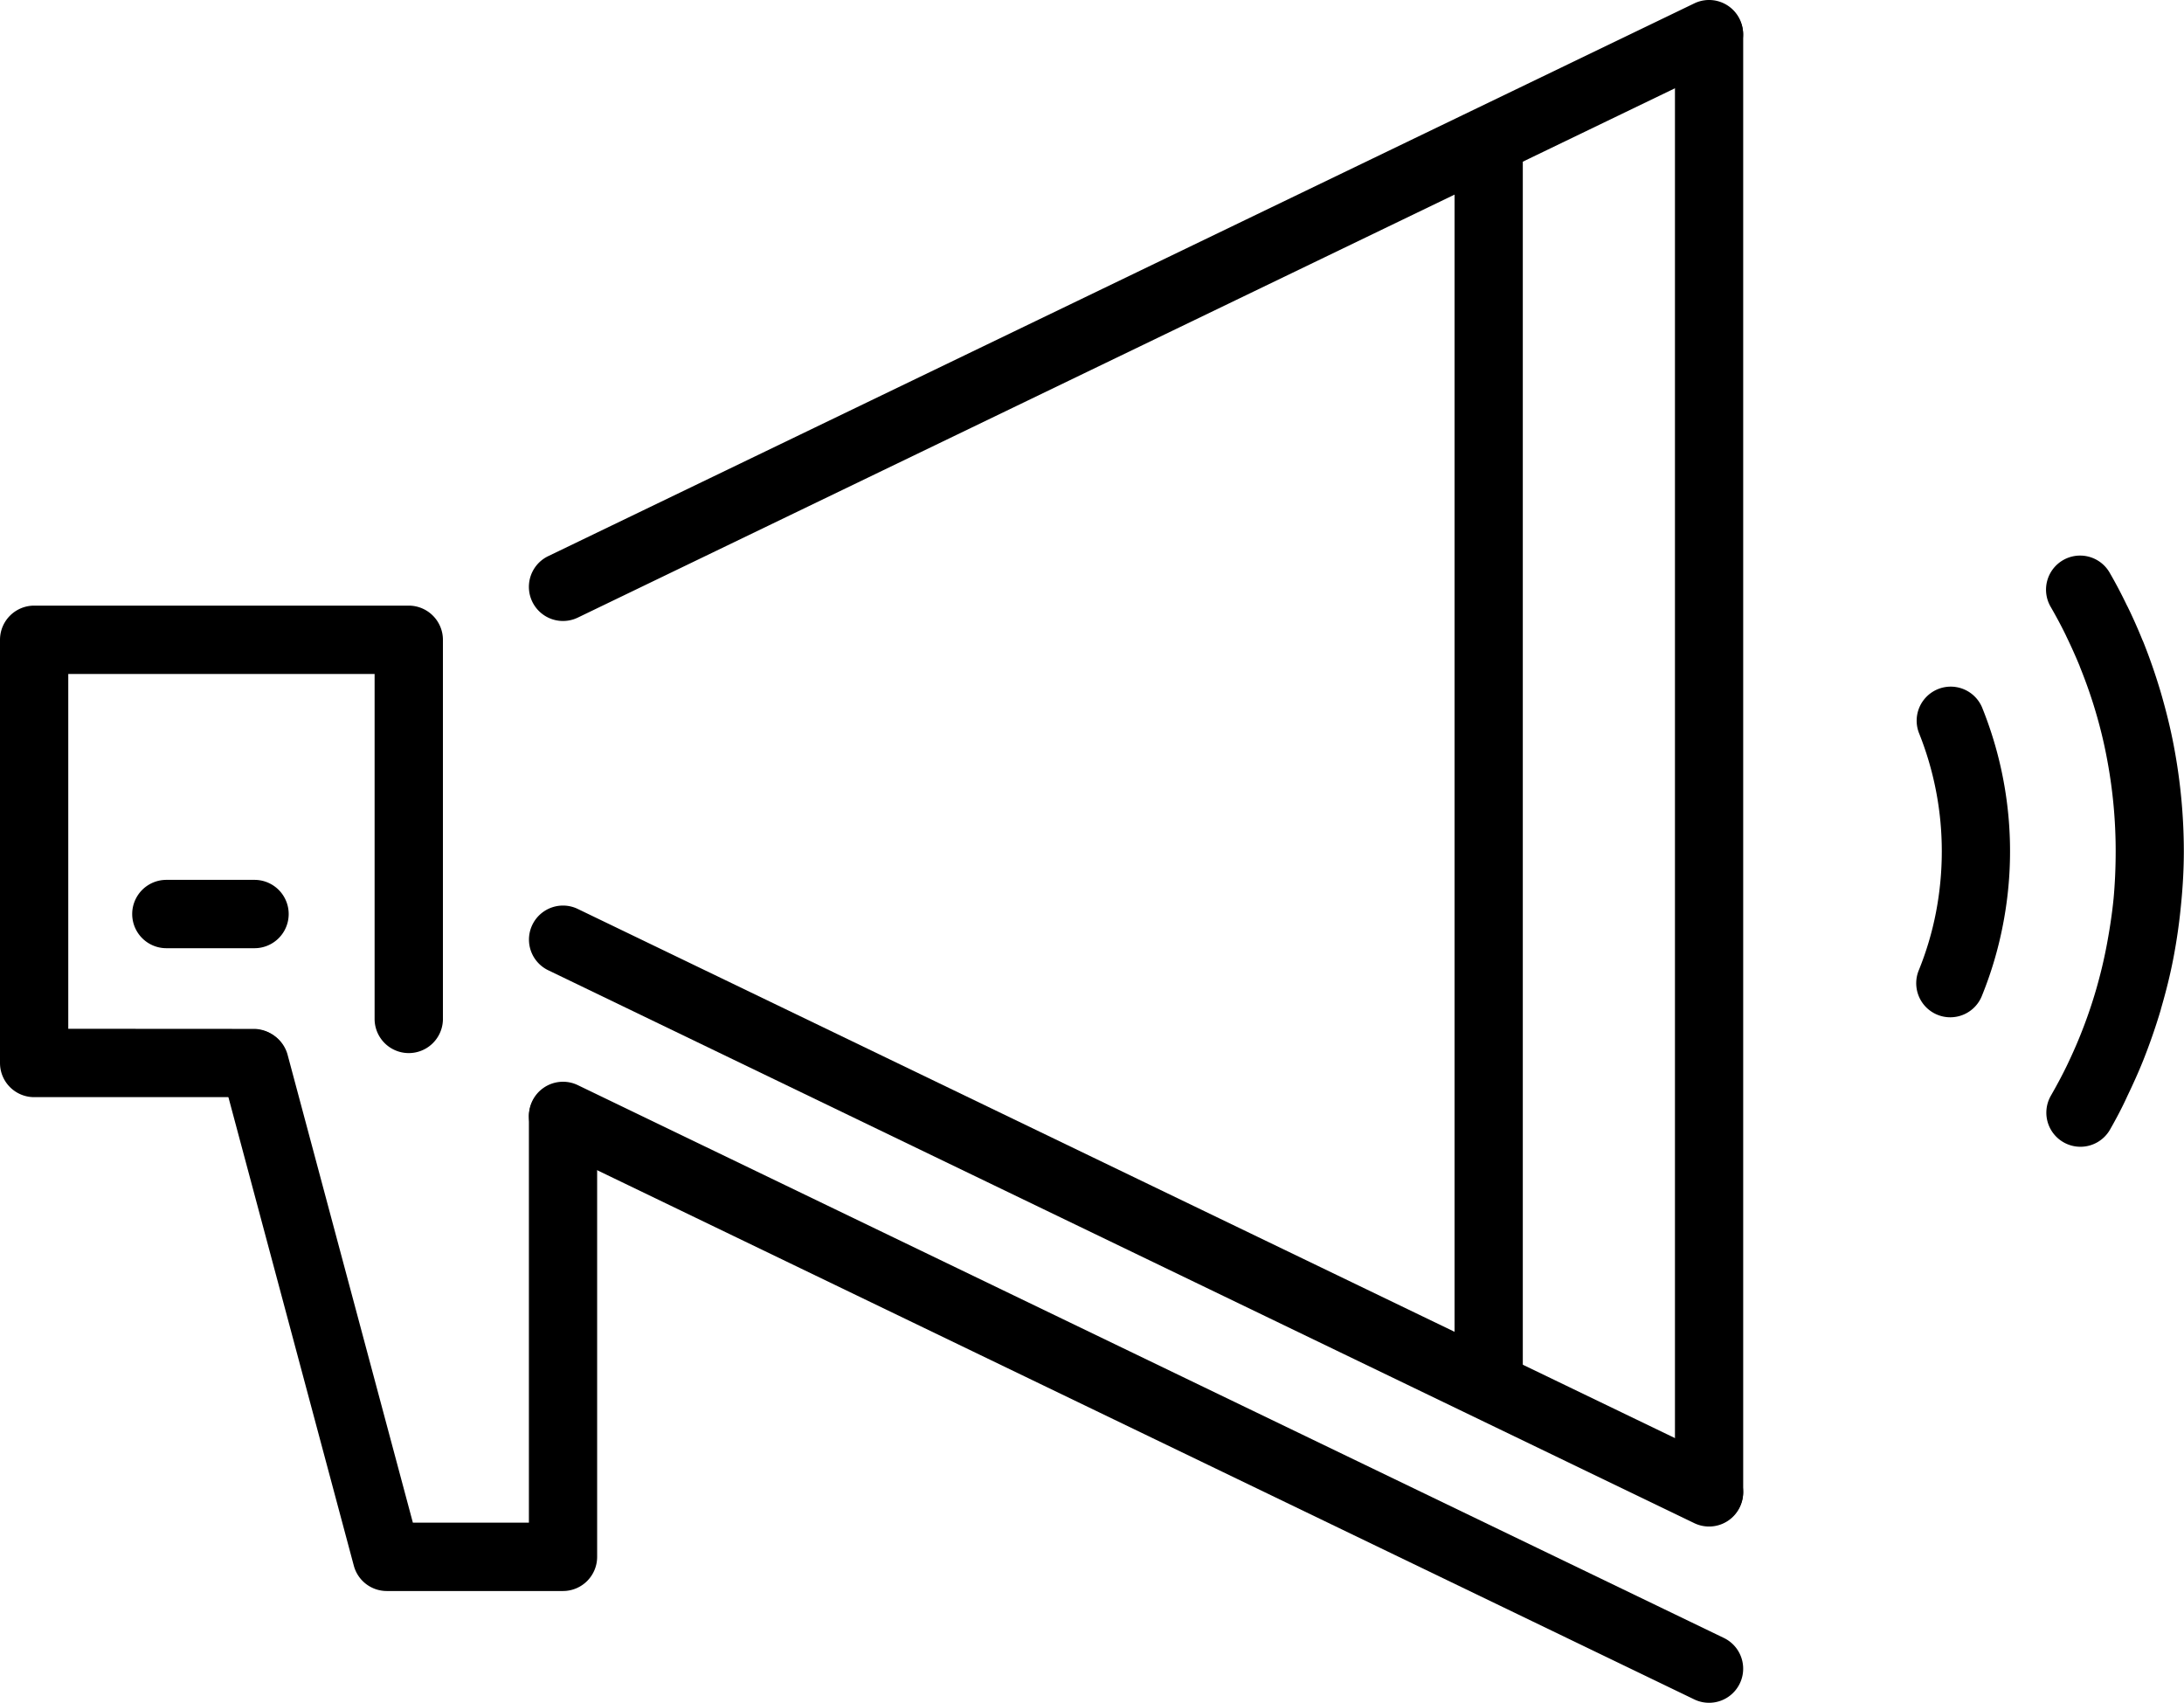
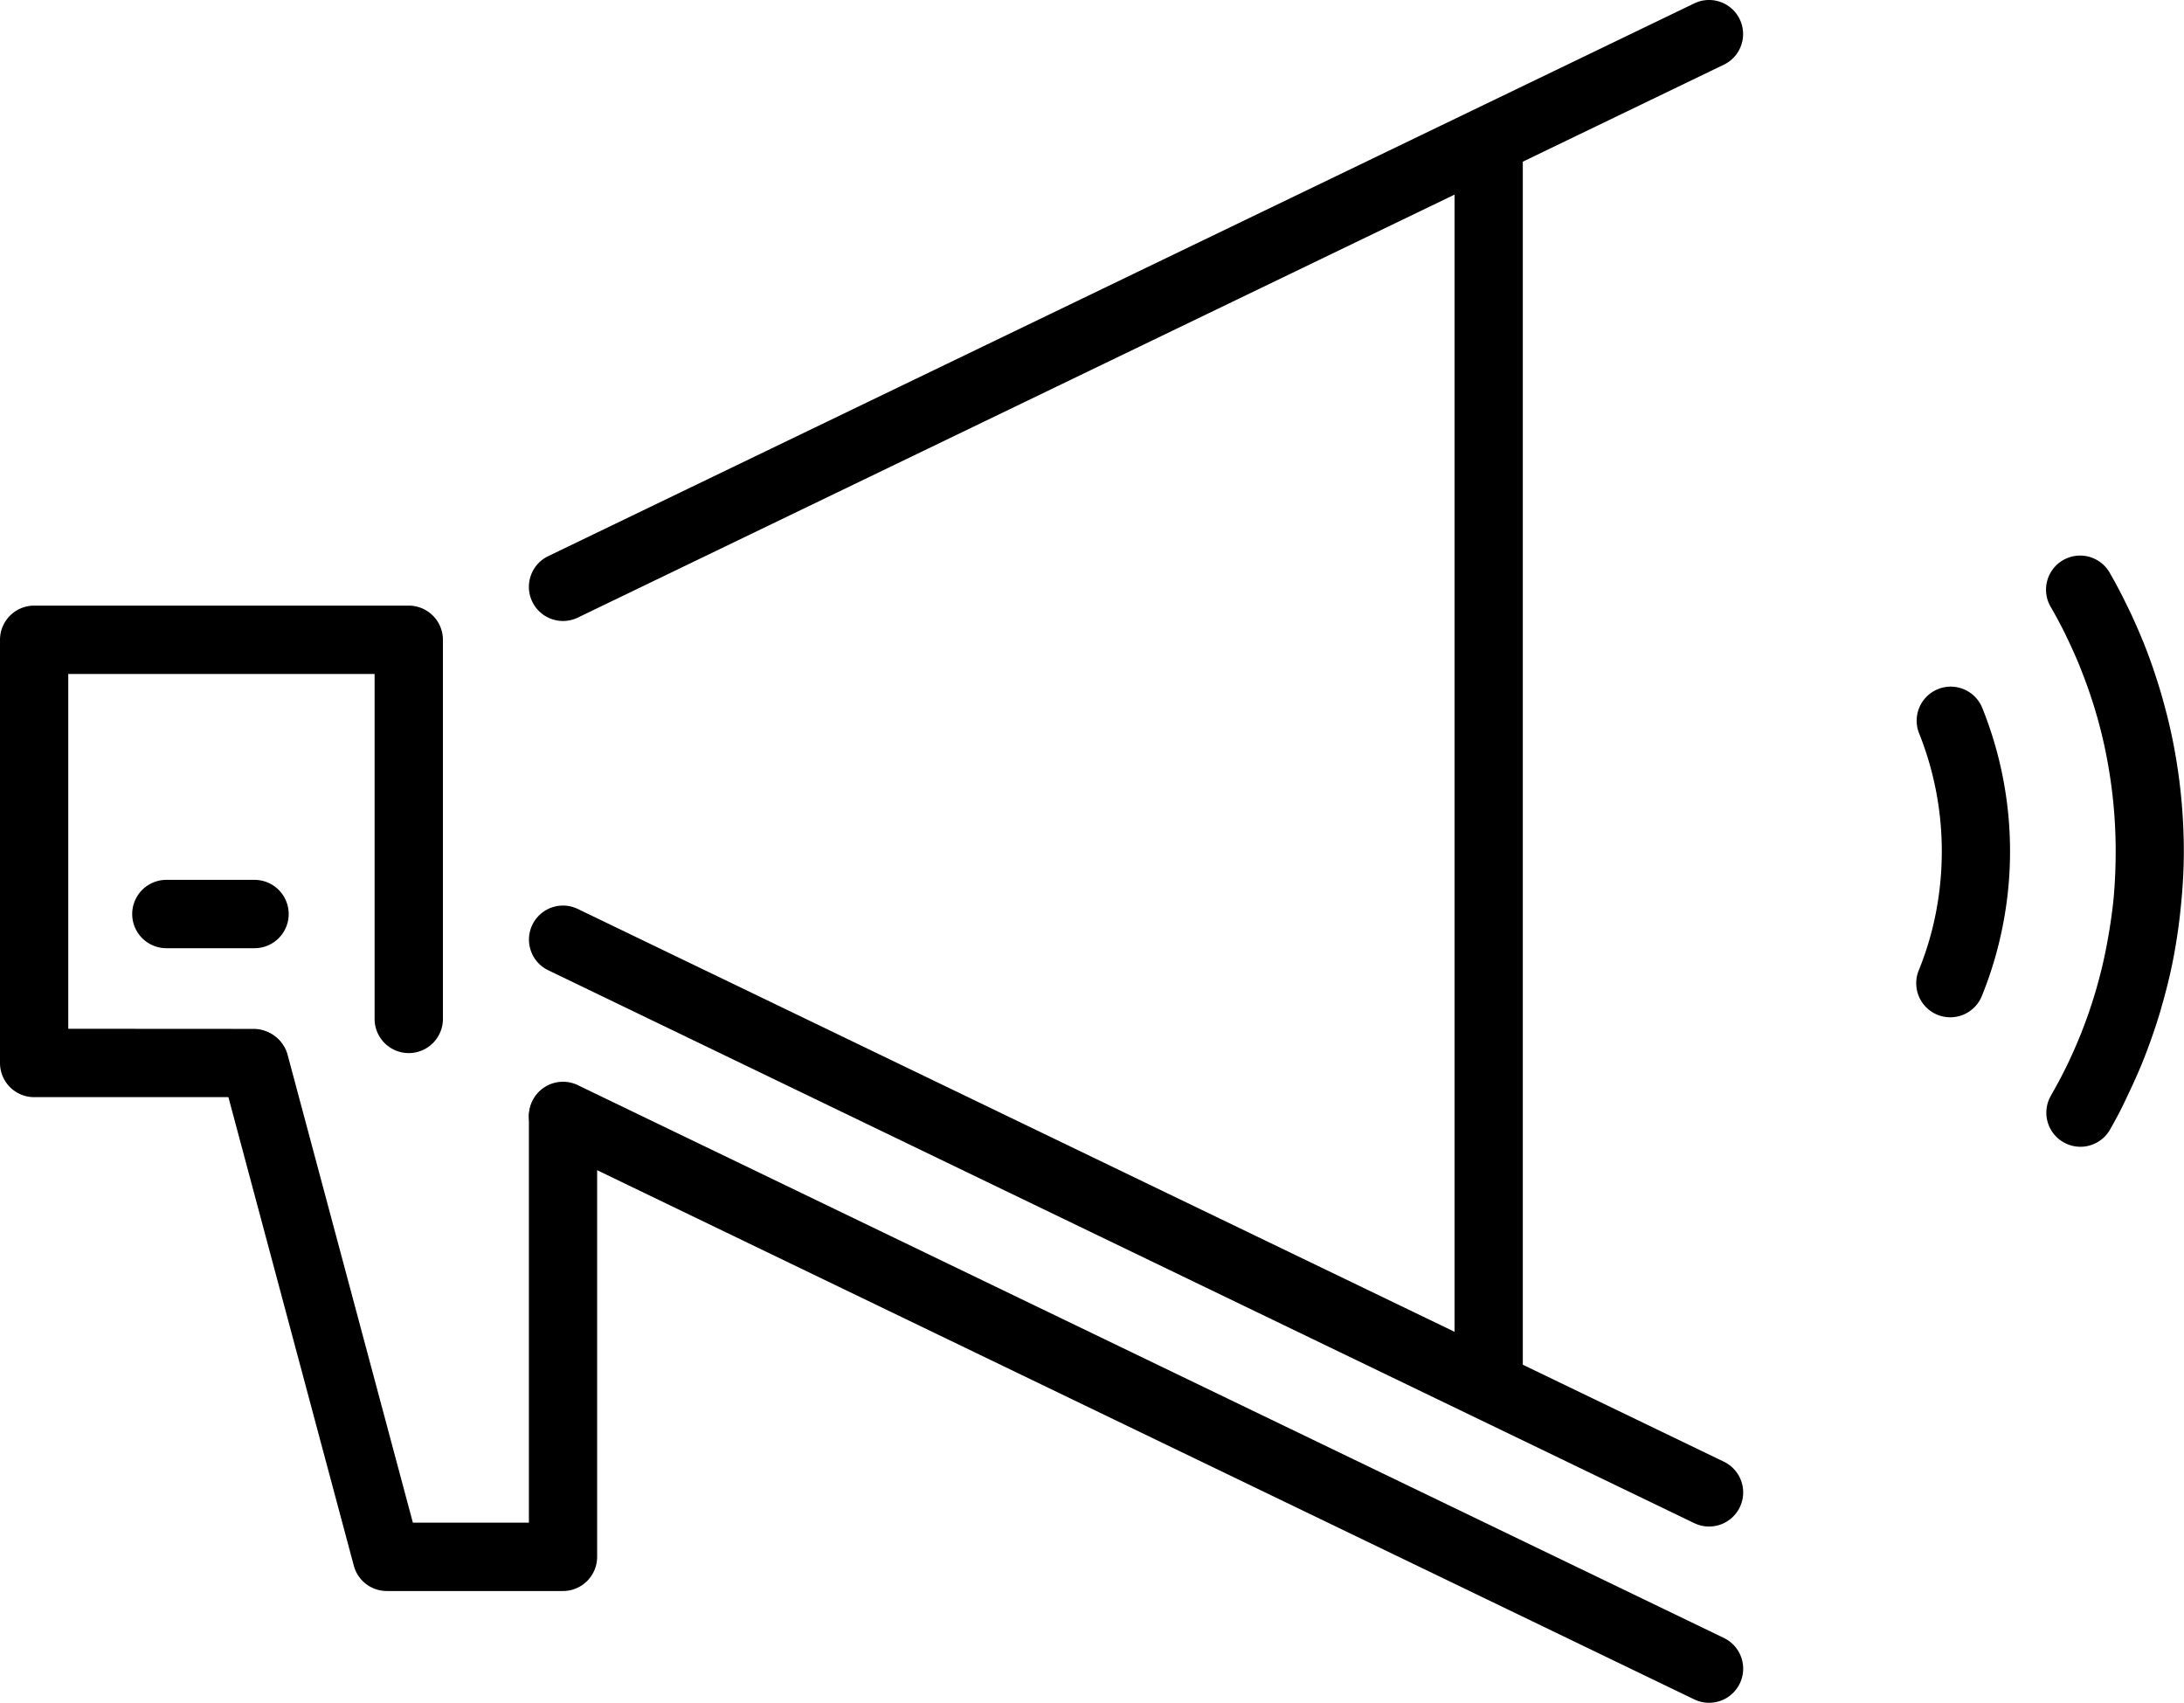
<svg xmlns="http://www.w3.org/2000/svg" id="Groupe_191" data-name="Groupe 191" width="78.188" height="60.947" viewBox="0 0 78.188 60.947">
  <path id="Tracé_482" data-name="Tracé 482" d="M864.058,1169.769a1.222,1.222,0,0,1,0,2.443h-7.89a1.222,1.222,0,0,1-1.222-1.222v-15.147a1.224,1.224,0,0,1,1.222-1.224h13.413a1.226,1.226,0,0,1,1.222,1.224v13.569a1.223,1.223,0,0,1-2.446,0v-12.347H857.39v12.7Z" transform="translate(-854.946 -1132.942)" fill-rule="evenodd" />
  <path id="Tracé_483" data-name="Tracé 483" d="M858.089,1162.106a1.22,1.22,0,0,1,2.357-.629l4.49,16.766h4.154v-14.556a1.222,1.222,0,0,1,2.443,0v15.781a1.223,1.223,0,0,1-1.222,1.222H864v0a1.221,1.221,0,0,1-1.178-.906Z" transform="translate(-850.155 -1123.743)" fill-rule="evenodd" />
  <path id="Tracé_484" data-name="Tracé 484" d="M861.184,1158.476a1.223,1.223,0,0,1,0,2.446h-3.156a1.223,1.223,0,0,1,0-2.446Z" transform="translate(-852.072 -1126.983)" fill-rule="evenodd" />
  <path id="Tracé_485" data-name="Tracé 485" d="M877.848,1192.746a1.222,1.222,0,1,1-2.443,0v-43.779a1.222,1.222,0,0,1,2.443,0Z" transform="translate(-823.331 -1143.564)" fill-rule="evenodd" />
  <path id="Tracé_486" data-name="Tracé 486" d="M864.134,1168.207a1.219,1.219,0,0,1-1.059-2.2l41.03-19.785a1.218,1.218,0,1,1,1.059,2.194Z" transform="translate(-843.449 -1146.101)" fill-rule="evenodd" />
  <path id="Tracé_487" data-name="Tracé 487" d="M863.075,1163.633a1.219,1.219,0,0,1,1.059-2.2l41.03,19.787a1.219,1.219,0,0,1-1.059,2.2Z" transform="translate(-843.449 -1122.593)" fill-rule="evenodd" />
  <path id="Tracé_488" data-name="Tracé 488" d="M863.075,1161.153a1.218,1.218,0,1,1,1.059-2.194l41.03,19.784a1.219,1.219,0,0,1-1.059,2.2Z" transform="translate(-843.449 -1126.425)" fill-rule="evenodd" />
-   <path id="Tracé_489" data-name="Tracé 489" d="M878.505,1147.325a1.222,1.222,0,0,1,2.443,0v52.2a1.222,1.222,0,0,1-2.443,0Z" transform="translate(-818.541 -1146.103)" fill-rule="evenodd" />
  <path id="Tracé_490" data-name="Tracé 490" d="M884.252,1166.819a1.219,1.219,0,1,1-2.263-.906,11.088,11.088,0,0,0,.614-2.077,11.567,11.567,0,0,0,.206-2.168,11.367,11.367,0,0,0-.82-4.246,1.219,1.219,0,0,1,2.263-.906,13.737,13.737,0,0,1,.746,7.779A13.531,13.531,0,0,1,884.252,1166.819Z" transform="translate(-813.292 -1131.193)" fill-rule="evenodd" />
  <path id="Tracé_491" data-name="Tracé 491" d="M886.007,1174.45a1.22,1.22,0,0,1-2.118-1.212c.206-.359.395-.712.563-1.056.176-.367.341-.733.486-1.094.214-.53.4-1.064.557-1.6l.015-.051c.148-.514.278-1.046.382-1.6s.191-1.122.244-1.665c.048-.527.074-1.089.074-1.685a17.7,17.7,0,0,0-.318-3.347c-.107-.57-.244-1.123-.4-1.649h0c-.155-.525-.341-1.056-.557-1.591l-.018-.051c-.138-.333-.293-.682-.469-1.044l-.028-.061c-.16-.328-.341-.665-.534-1a1.22,1.22,0,1,1,2.118-1.211c.209.361.41.743.6,1.138l.036.069c.181.369.359.769.529,1.188l.026.056c.234.583.445,1.194.631,1.82h0l0,0c.183.631.341,1.26.458,1.874a20.27,20.27,0,0,1,.366,3.805c0,.605-.033,1.247-.1,1.911-.061.649-.153,1.285-.27,1.9s-.267,1.209-.446,1.825l-.013.054c-.183.614-.395,1.222-.631,1.815-.171.425-.362.845-.555,1.247C886.442,1173.661,886.226,1174.066,886.007,1174.45Z" transform="translate(-810.468 -1134.018)" fill-rule="evenodd" />
</svg>